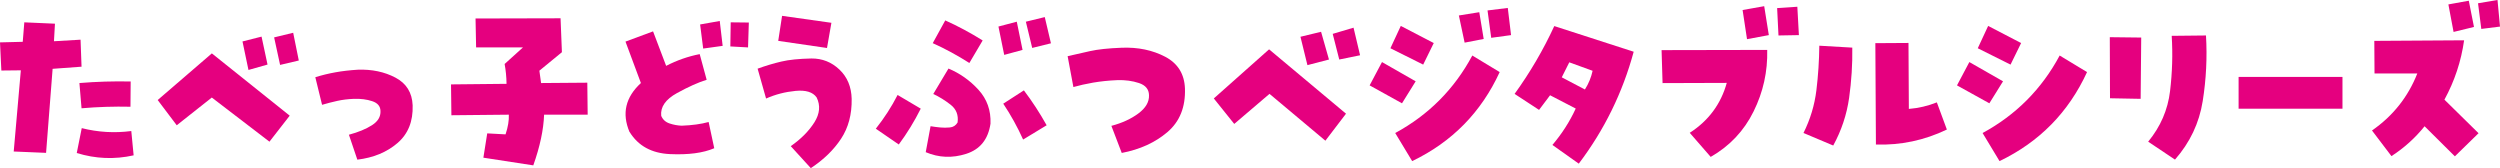
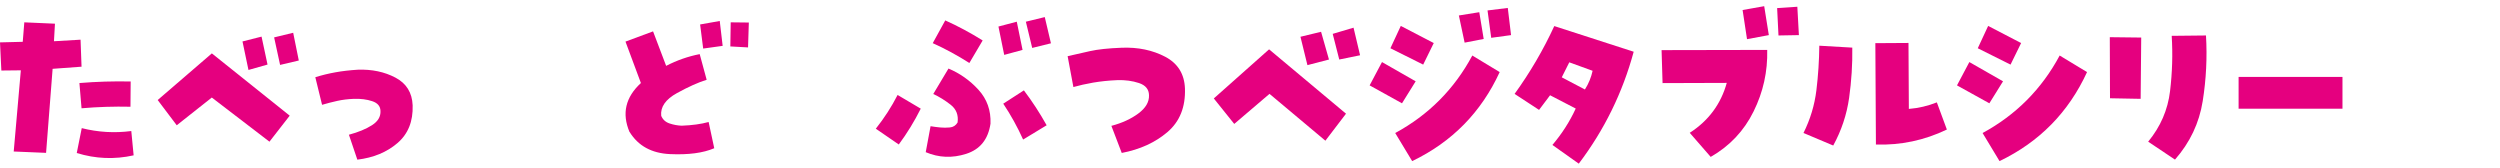
<svg xmlns="http://www.w3.org/2000/svg" id="b" data-name="レイヤー 2" viewBox="0 0 481.35 32.36">
  <defs>
    <style>
      .d {
        fill: #e5007f;
      }
    </style>
  </defs>
  <g id="c" data-name="レイヤー 1">
    <g>
      <path class="d" d="m4.01,13.54l-3.75.04-.26-5.42,4.38-.11.3-3.75,5.9.26-.19,3.38,5.12-.3.19,5.2-5.57.41-1.26,16.18-6.23-.26,1.37-15.62Zm11.73,11.13c3.12.79,6.3.98,9.54.56l.45,4.68c-3.69.82-7.34.67-10.95-.45l.96-4.79Zm-.04-3.82l-.41-4.86c3.27-.27,6.56-.37,9.87-.3l-.04,4.86c-3.17-.07-6.31.03-9.43.3Z" />
      <path class="d" d="m30.36,19.26l10.43-8.98,14.99,11.99-3.9,5.01-11.1-8.5-6.75,5.34-3.67-4.86Zm17.48-5.79l-1.15-5.49,3.67-.93,1.15,5.38-3.67,1.04Zm4.94-6.27l3.67-.89,1.08,5.34-3.6.85-1.15-5.31Z" />
      <path class="d" d="m67.18,25.94c1.83-.49,3.31-1.11,4.45-1.84,1.14-.73,1.68-1.64,1.63-2.73-.02-.92-.56-1.55-1.6-1.89-1.04-.35-2.21-.49-3.53-.45-1.16.05-2.22.18-3.17.39-.95.21-1.94.46-2.95.76l-1.3-5.31c1.26-.4,2.55-.71,3.88-.95,1.32-.24,2.75-.4,4.29-.5,2.72-.1,5.14.41,7.25,1.52s3.22,2.89,3.32,5.34c.1,3.09-.88,5.52-2.93,7.27-2.05,1.76-4.63,2.82-7.72,3.19l-1.63-4.82Z" />
-       <path class="d" d="m104.17,15.99l8.91-.07.07,6.16h-8.39c-.1,2.87-.79,6.12-2.08,9.76l-9.61-1.48.74-4.68,3.53.19c.47-1.41.68-2.67.63-3.79l-11.06.11-.07-5.94,10.69-.11c-.02-1.36-.15-2.63-.37-3.82l3.53-3.19h-9.02l-.11-5.57,16.37-.04.26,6.53-4.34,3.56c.1.67.21,1.46.33,2.38Z" />
      <path class="d" d="m121.21,25.42c-1.51-3.56-.78-6.7,2.19-9.43l-2.97-7.98,5.31-1.97,2.52,6.64c2.05-1.06,4.21-1.82,6.46-2.26l1.34,4.94c-1.61.5-3.51,1.35-5.71,2.56-2.2,1.21-3.22,2.67-3.04,4.38.3.72.83,1.21,1.61,1.47s1.55.4,2.32.43c2-.07,3.74-.31,5.2-.71l1.08,5.05c-2.15.92-4.99,1.29-8.52,1.13s-6.12-1.58-7.77-4.25Zm17.37-21.38l.56,4.79-3.75.52-.59-4.64,3.79-.67Zm2.04,4.9l.07-4.64,3.49.04-.15,4.79-3.41-.19Z" />
-       <path class="d" d="m157.22,18.74c-.72-1.01-2.07-1.43-4.04-1.24-1.98.19-3.87.67-5.68,1.47l-1.63-5.75c1.58-.57,3.11-1.03,4.58-1.37,1.47-.35,3.4-.54,5.77-.59,2.08-.02,3.88.69,5.4,2.13s2.31,3.33,2.36,5.66c.05,2.97-.63,5.52-2.04,7.66s-3.35,4.03-5.83,5.66l-3.86-4.23c1.98-1.38,3.49-2.91,4.55-4.58,1.05-1.67,1.19-3.27.43-4.81Zm2.86-14.36l-.85,4.86-9.39-1.37.74-4.82,9.5,1.34Z" />
      <path class="d" d="m172.83,18.29l4.45,2.63c-1.21,2.42-2.62,4.73-4.23,6.9l-4.42-3.04c1.63-2.05,3.03-4.22,4.19-6.49Zm6.35,6.01c.59.1,1.2.18,1.82.24.62.06,1.25.06,1.89,0,.64-.06,1.14-.38,1.48-.95.2-1.43-.25-2.58-1.34-3.43-1.09-.85-2.2-1.54-3.34-2.06l2.93-4.9c2.2.92,4.12,2.28,5.77,4.08,1.65,1.81,2.42,3.98,2.32,6.53-.45,3.02-2,4.95-4.68,5.81s-5.27.75-7.79-.32l.93-5.01Zm10.02-16.51l-2.56,4.34c-2.33-1.48-4.68-2.76-7.05-3.82l2.41-4.38c2.47,1.11,4.87,2.4,7.2,3.86Zm7.68,1.82l-3.53.96-1.11-5.46,3.53-.93,1.11,5.42Zm-3.71,10.35l3.97-2.56c1.61,2.13,3.07,4.37,4.38,6.72l-4.53,2.75c-1.09-2.42-2.36-4.72-3.82-6.9Zm9.17-11.62l-3.6.89-1.22-5.05,3.64-.89,1.19,5.05Z" />
      <path class="d" d="m213.99,24.23c2.05-.54,3.79-1.34,5.2-2.39s2.09-2.22,2.04-3.51c-.02-1.14-.67-1.92-1.93-2.34-1.26-.42-2.65-.61-4.16-.56-1.71.07-3.27.24-4.68.48-1.41.25-2.67.53-3.79.85l-1.11-5.94c1.41-.32,2.85-.65,4.32-.98,1.47-.33,3.51-.55,6.1-.65,3.14-.12,5.93.46,8.37,1.74,2.44,1.29,3.7,3.33,3.8,6.12.12,3.56-1,6.35-3.36,8.37-2.36,2.02-5.3,3.36-8.81,4.03l-2-5.23Z" />
      <path class="d" d="m233.7,18.96l10.65-9.46,14.81,12.39-3.97,5.2-10.76-9.02-6.79,5.79-3.93-4.9Zm22.19-7.5l-4.16,1.08-1.34-5.46,3.97-.96,1.52,5.34Zm.71-4.94l4.01-1.19,1.26,5.31-4.01.82-1.26-4.94Z" />
      <path class="d" d="m272.57,15.66l-2.63,4.23-6.23-3.45,2.38-4.49,6.49,3.71Zm3.49-7.38l-2.04,4.16-6.31-3.15,2-4.3,6.35,3.3Zm-7.42,17.33c6.43-3.49,11.38-8.46,14.84-14.92l5.27,3.19c-3.56,7.74-9.18,13.46-16.85,17.14l-3.27-5.42Zm16.18-23.27l.85,5.16-3.67.71-1.11-5.23,3.93-.63Zm2.3,4.94l-.71-5.27,3.9-.48.63,5.23-3.82.52Z" />
      <path class="d" d="m303.98,31.51l-5.08-3.6c1.83-2.15,3.33-4.49,4.49-7.01l-4.94-2.56-2.12,2.82-4.71-3.08c2.97-4.11,5.52-8.46,7.64-13.06l15.29,4.94c-2.13,7.87-5.65,15.05-10.58,21.56Zm-3.27-16.62l4.45,2.34c.72-1.14,1.21-2.34,1.48-3.6l-4.49-1.63-1.45,2.89Z" />
      <path class="d" d="m325.35,25.57c3.61-2.33,5.99-5.53,7.12-9.61l-12.36.04-.19-6.35,20.34-.04c.1,4.16-.77,8.1-2.62,11.84-1.84,3.74-4.6,6.66-8.26,8.76l-4.04-4.64Zm11.02-18.04l-.85-5.6,4.16-.74.89,5.57-4.19.78Zm5.79-5.97l3.9-.26.3,5.46-3.93.07-.26-5.27Z" />
      <path class="d" d="m347.24,25.61c1.31-2.62,2.14-5.37,2.49-8.24.35-2.87.53-5.73.56-8.57l6.35.37c.05,3.22-.16,6.44-.61,9.67-.46,3.23-1.48,6.29-3.06,9.18l-5.71-2.41Zm20.3-4.64c1.86-.15,3.65-.57,5.38-1.26l1.93,5.23c-4.33,2.08-8.88,3.04-13.66,2.89l-.11-19.52,6.38-.04.07,12.69Z" />
      <path class="d" d="m385.66,15.66l-2.63,4.23-6.23-3.45,2.38-4.49,6.49,3.71Zm3.49-7.38l-2.04,4.16-6.31-3.15,2-4.3,6.35,3.3Zm-7.42,17.33c6.43-3.49,11.38-8.46,14.84-14.92l5.27,3.19c-3.56,7.74-9.18,13.46-16.85,17.14l-3.27-5.42Z" />
      <path class="d" d="m406.22,7.16l6.05.07-.11,11.8-5.9-.11-.04-11.76Zm11.91-.26l6.61-.07c.25,4.21.04,8.42-.63,12.64s-2.45,7.97-5.34,11.26l-5.16-3.45c2.38-2.89,3.78-6.13,4.21-9.72.43-3.59.54-7.14.32-10.65Z" />
      <path class="d" d="m451.02,14.81v6.12h-20v-6.12h20Z" />
-       <path class="d" d="m456.71,25.12c4.03-2.79,6.94-6.46,8.72-10.98h-8.24l-.04-6.27,17.29-.11c-.57,4.03-1.83,7.84-3.79,11.43l6.57,6.46-4.56,4.45-5.83-5.79c-1.81,2.25-3.93,4.17-6.38,5.75l-3.75-4.94Zm14.7-24.27l3.93-.71,1,5.05-3.93.96-1-5.31Zm5.71-.22l3.75-.63.48,5.12-3.6.45-.63-4.94Z" />
    </g>
  </g>
</svg>